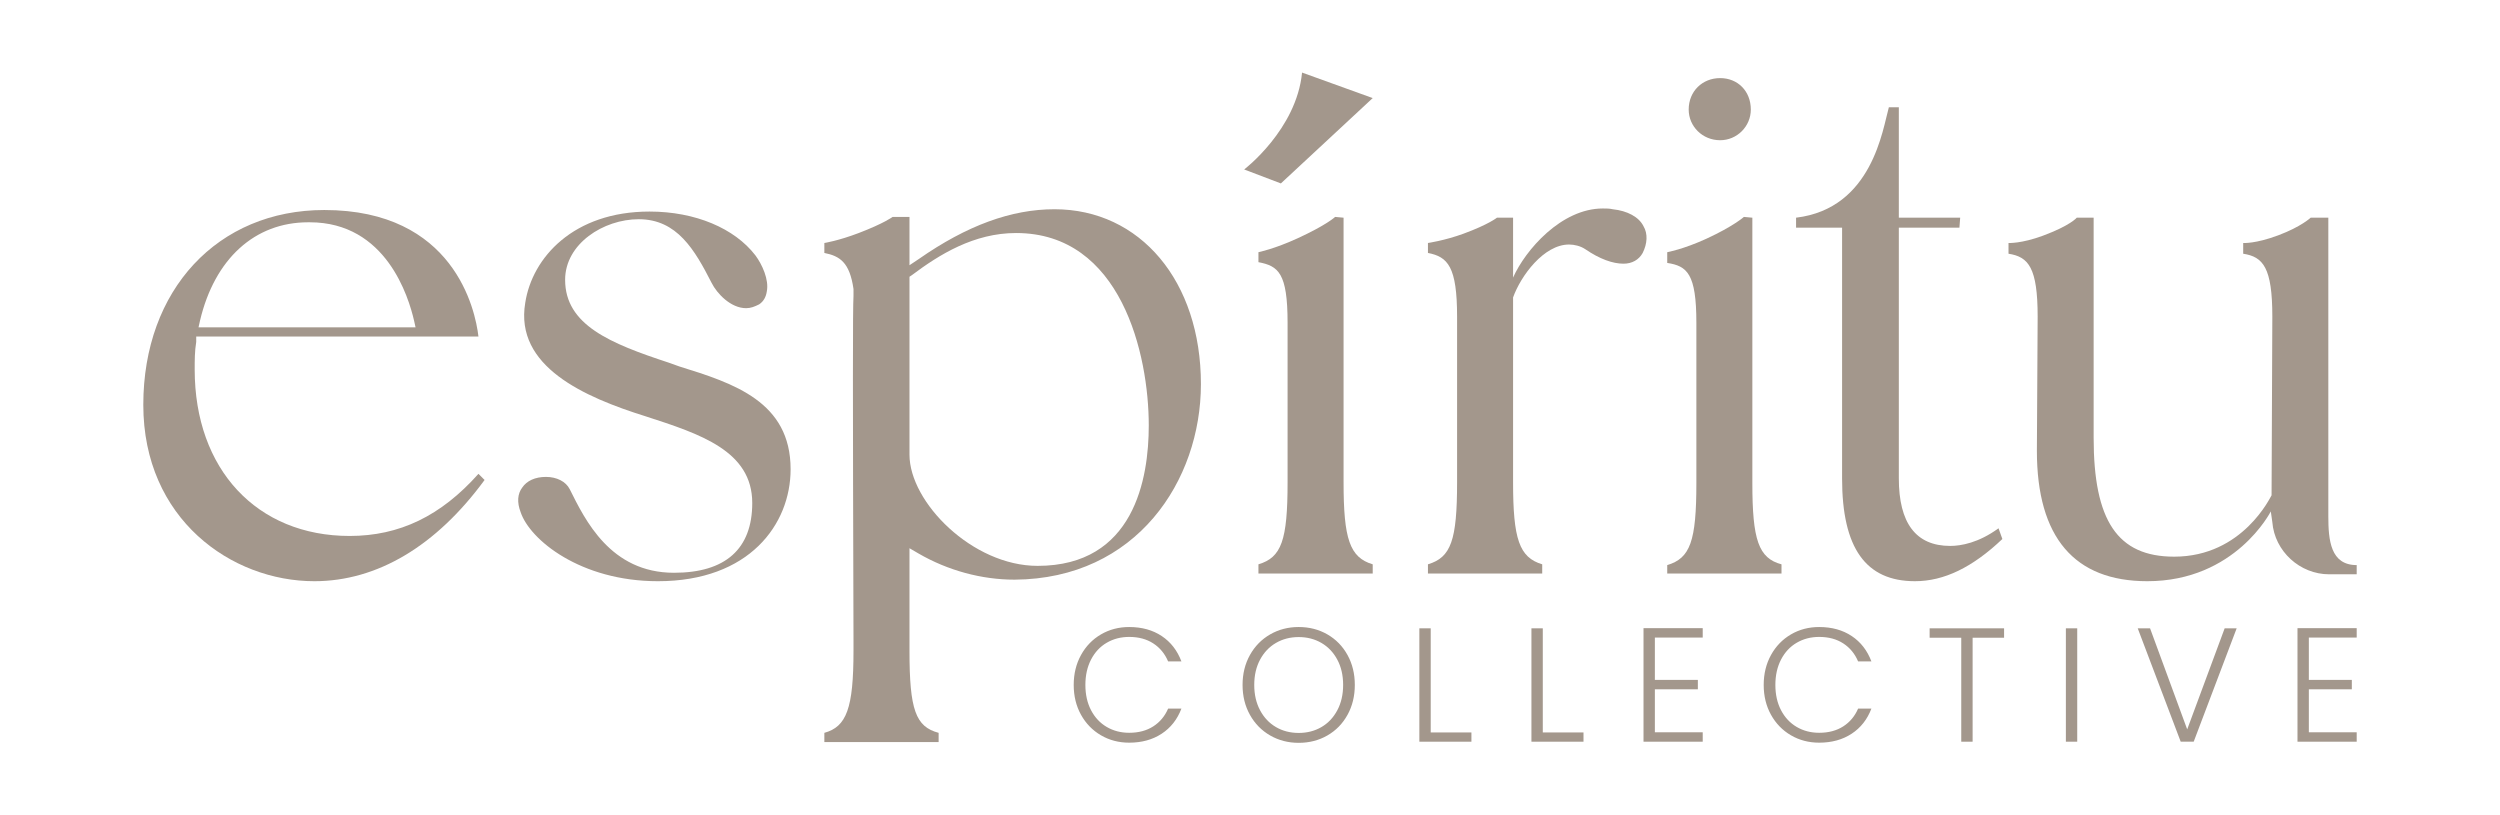
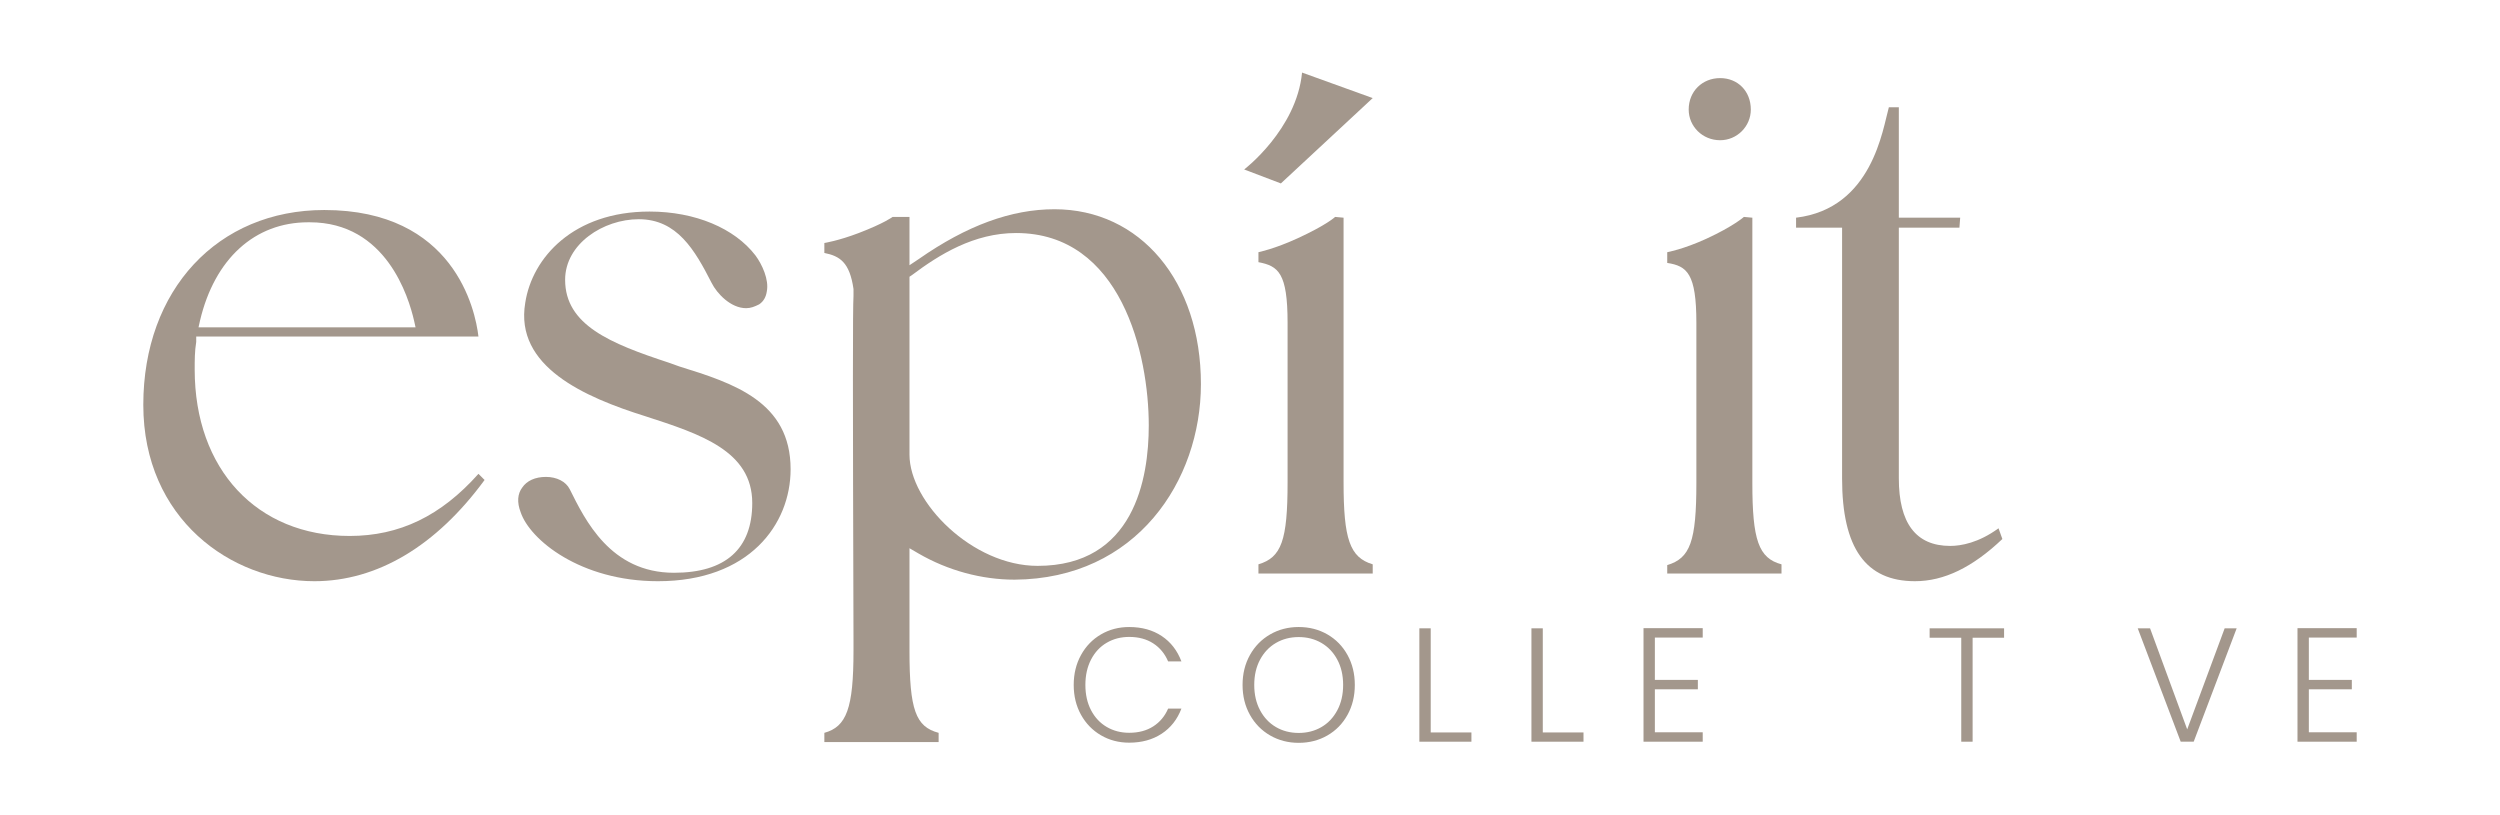
<svg xmlns="http://www.w3.org/2000/svg" viewBox="0 0 5952.76 1941.55" version="1.1">
  <defs>
    <style>
      .cls-1 {
        fill: #a3978c;
      }
    </style>
  </defs>
  <g>
    <g id="Layer_1">
      <g>
        <path d="M832.45,1276.16c-220.96,0-368.88-158.87-368.88-396.27,0-21.9,0-43.81,3.65-65.73v-12.78s672.02,0,672.02,0c-7.31-63.92-58.44-301.31-367.05-301.31-253.83,0-430.97,189.92-430.97,463.84,0,272.09,210,420,407.22,420,149.74,0,290.35-84,405.4-241.04l-14.61-14.61c-89.48,100.43-188.09,147.91-306.79,147.91ZM476.35,763.02c34.7-146.08,129.65-233.74,257.48-233.74h3.66c182.61,0,235.57,178.96,248.35,233.74l3.65,16.45H472.7s3.65-16.45,3.65-16.45Z" class="cls-1" />
        <path d="M1617.71,872.6l-25.56-9.13c-138.79-45.65-246.53-89.49-246.53-197.22,0-85.82,91.31-144.26,175.31-144.26,91.31,0,133.31,73.05,173.48,151.57,12.78,25.56,45.65,60.26,82.18,60.26,10.96,0,20.09-3.64,31.05-9.12,10.96-7.3,16.43-18.26,18.26-31.06,5.48-27.38-10.96-63.9-27.39-85.82-49.3-63.9-142.44-104.08-252.01-104.08-180.78,0-279.4,109.58-295.83,217.31-25.56,151.57,140.61,224.6,286.71,270.27,129.65,42,253.82,82.17,253.82,206.36,0,109.56-63.91,166.16-186.27,166.16-151.57,0-211.83-126-248.35-199.04-9.13-18.27-31.05-29.23-56.61-29.23-25.56,0-45.65,9.13-56.61,25.56-10.96,14.62-12.78,34.7-3.65,58.45,21.92,65.73,142.44,164.34,326.88,164.34,217.31,0,315.92-135.13,315.92-266.62,0-160.69-135.13-204.52-264.79-244.69Z" class="cls-1" />
        <path d="M2510.72,498.24c-102.26,0-208.18,38.34-323.23,118.69l-21.91,14.61v-115.05s-40.17,0-40.17,0c0,0-19.91,15.13-80.71,38.36-48.32,18.46-81.82,23.74-81.82,23.74v23.73c36.52,7.3,60.26,21.92,69.39,85.82v16.43c-1.82,32.88-1.82,211.34,0,817.62v27.39c0,136.95-16.43,180.78-69.39,195.39v21.91s272.09,0,272.09,0v-21.91c-54.78-14.61-69.39-54.78-69.39-195.39v-244.2s21.91,12.78,21.91,12.78c69.39,40.17,149.74,62.09,228.27,62.09,290.35-1.83,443.75-235.57,443.75-465.67,0-244.69-144.27-416.34-348.79-416.34ZM2470.54,1347.38c-155.22,0-304.96-151.57-304.96-264.77v-423.66s5.48-3.66,5.48-3.66c65.73-49.31,147.91-100.43,248.35-100.43,250.17,0,315.92,288.52,315.92,458.35,0,126-34.7,334.17-264.79,334.17Z" class="cls-1" />
        <path d="M3199.18,1148.34v-630s-20.08-1.84-20.08-1.84c0,0-19.67,18.84-89.28,50.87-55.21,25.4-93.34,33.14-93.34,33.14v23.74c47.48,9.11,69.39,25.56,69.39,144.25v379.83c0,138.78-14.61,178.96-69.39,195.39v21.92s272.09,0,272.09,0v-21.92c-54.78-16.43-69.39-60.26-69.39-195.39Z" class="cls-1" />
-         <path d="M3911.38,602.33c10.96-21.91,12.79-45.65,1.84-63.91-10.96-21.92-38.36-36.53-73.05-40.17-7.3-1.83-16.43-1.83-23.74-1.83-98.61,0-184.43,98.82-213.65,164.57v-142.65s-38.35,0-38.35,0c0,0-20.19,16.3-79.7,38.12-44.41,16.28-84.65,22.14-84.65,22.14v23.73c47.48,9.12,69.39,32.88,69.39,151.57v394.44c0,138.78-14.62,178.96-69.39,195.39v21.92s272.09,0,272.09,0v-21.92c-54.79-16.43-69.39-60.26-69.39-195.39v-440.09c18.27-51.14,73.04-126,133.3-126,12.79,0,27.4,3.65,38.36,10.96,34.7,23.74,65.73,34.7,91.31,34.7,20.08,0,36.52-9.12,45.64-25.56Z" class="cls-1" />
        <path d="M4095.83,333.89c40.17,0,73.04-32.87,73.04-73.05,0-43.82-31.05-74.87-73.04-74.87-42.01,0-74.88,31.05-74.88,74.87,0,40.18,32.87,73.05,74.88,73.05Z" class="cls-1" />
        <path d="M4241.92,1343.73c-54.79-14.61-69.39-58.43-69.39-193.56v-631.83s-20.09-1.84-20.09-1.84c0,0-25.01,22.33-89.11,51.82-54.9,25.26-93.49,32.19-93.49,32.19v25.56c47.48,7.29,69.39,25.56,69.39,142.43v381.67c0,138.77-14.61,178.95-69.39,195.39v20.09s272.09,0,272.09,0v-21.92Z" class="cls-1" />
        <path d="M4643.67,1299.9c-82.17,0-122.36-54.78-122.36-160.69v-597.15s144.26,0,144.26,0l1.84-23.73h-146.1s0-262.97,0-262.97h-23.74c-14.61,51.14-39,241.05-220.96,262.97v23.73s109.57,0,109.57,0v597.15c0,166.17,56.6,244.69,173.47,244.69,69.39,0,136.96-32.87,208.18-100.44l-9.13-25.56c-47.48,34.7-89.47,42-115.04,42Z" class="cls-1" />
-         <path d="M5543.98,1228.69v-710.35s-42.01,0-42.01,0c0,0-22.44,21.43-77.13,41.94-54.79,20.55-83.57,18.32-83.57,18.32v25.56c47.48,7.29,69.39,32.87,69.39,149.74l-1.82,425.49c-1.82,1.82-67.57,146.09-231.92,146.09-135.13,0-191.74-85.83-191.74-283.05v-524.09s-40.18,0-40.18,0c0,0-14.91,18.54-80.5,42.86-51.53,19.11-82.01,17.4-82.01,17.4v25.56c47.48,7.29,69.38,32.87,69.38,149.74l-1.82,319.57c0,206.36,89.48,310.44,262.97,310.44,210,0,294-166.19,294-166.19l3.65,25.58c5.48,69.37,65.75,124.16,135.14,124.16h65.73s0-21.91,0-21.91c-62.08,0-67.56-58.44-67.56-116.87Z" class="cls-1" />
        <path d="M2635.21,1530.47c15.84-9.27,33.66-13.9,53.5-13.9,22.39,0,41.52,5.14,57.35,15.45,15.84,10.3,27.62,24.58,35.34,42.87h31.67c-9.79-26.01-25.43-46.16-46.92-60.45-21.5-14.29-47.31-21.44-77.44-21.44-24.72,0-47.12,5.86-67.2,17.58-20.09,11.73-35.92,28.06-47.5,49.05-11.59,20.99-17.39,44.74-17.39,71.26,0,26.52,5.8,50.2,17.39,71.06,11.58,20.86,27.41,37.15,47.5,48.85,20.08,11.72,42.48,17.57,67.2,17.57,29.86,0,55.61-7.08,77.24-21.23,21.64-14.17,37.33-34.12,47.12-59.86h-31.67c-7.72,18.01-19.5,32.12-35.34,42.28-15.83,10.17-34.95,15.27-57.35,15.27-19.83,0-37.66-4.64-53.5-13.91-15.83-9.28-28.26-22.53-37.27-39.78-9.01-17.25-13.52-37.33-13.52-60.25,0-22.92,4.51-43.06,13.52-60.45,9.01-17.37,21.44-30.71,37.27-39.97Z" class="cls-1" />
        <path d="M3160.66,1510.58c-20.33-11.72-43.13-17.58-68.36-17.58-24.97,0-47.63,5.86-67.97,17.58-20.35,11.73-36.38,28.06-48.09,49.05-11.71,20.99-17.57,44.74-17.57,71.26,0,26.52,5.85,50.27,17.57,71.25,11.71,21,27.74,37.34,48.09,49.05,20.33,11.73,43,17.58,67.97,17.58,25.23,0,48.02-5.85,68.36-17.58,20.34-11.71,36.31-28.05,47.89-49.05,11.59-20.98,17.39-44.73,17.39-71.25,0-26.52-5.8-50.27-17.39-71.26-11.58-20.99-27.55-37.32-47.89-49.05ZM3184.22,1691.32c-9.27,17.37-21.89,30.71-37.84,39.97-15.97,9.28-34,13.91-54.07,13.91-20.08,0-38.11-4.63-54.06-13.91-15.97-9.27-28.59-22.6-37.86-39.97-9.27-17.37-13.91-37.52-13.91-60.44,0-22.92,4.64-43,13.91-60.25,9.27-17.25,21.88-30.51,37.86-39.78,15.95-9.27,33.98-13.91,54.06-13.91,20.08,0,38.1,4.64,54.07,13.91,15.95,9.27,28.58,22.53,37.84,39.78,9.27,17.25,13.91,37.33,13.91,60.25,0,22.92-4.64,43.06-13.91,60.44Z" class="cls-1" />
        <polygon points="3406.67 1496.1 3379.64 1496.1 3379.64 1766.06 3503.61 1766.06 3503.61 1744.04 3406.67 1744.04 3406.67 1496.1" class="cls-1" />
        <polygon points="3673.54 1496.1 3646.51 1496.1 3646.51 1766.06 3770.48 1766.06 3770.48 1744.04 3673.54 1744.04 3673.54 1496.1" class="cls-1" />
        <polygon points="3913.37 1766.06 4054.34 1766.06 4054.34 1743.65 3940.4 1743.65 3940.4 1641.31 4042.76 1641.31 4042.76 1618.9 3940.4 1618.9 3940.4 1518.11 4054.34 1518.11 4054.34 1495.71 3913.37 1495.71 3913.37 1766.06" class="cls-1" />
-         <path d="M4278.15,1530.47c15.84-9.27,33.66-13.9,53.5-13.9,22.39,0,41.52,5.14,57.35,15.45,15.84,10.3,27.62,24.58,35.34,42.87h31.67c-9.79-26.01-25.43-46.16-46.92-60.45-21.5-14.29-47.31-21.44-77.44-21.44-24.72,0-47.12,5.86-67.2,17.58-20.09,11.73-35.92,28.06-47.5,49.05-11.59,20.99-17.39,44.74-17.39,71.26,0,26.52,5.8,50.2,17.39,71.06,11.58,20.86,27.41,37.15,47.5,48.85,20.08,11.72,42.48,17.57,67.2,17.57,29.86,0,55.61-7.08,77.24-21.23,21.64-14.17,37.33-34.12,47.12-59.86h-31.67c-7.72,18.01-19.5,32.12-35.34,42.28-15.83,10.17-34.95,15.27-57.35,15.27-19.84,0-37.66-4.64-53.5-13.91-15.83-9.28-28.26-22.53-37.27-39.78-9.01-17.25-13.52-37.33-13.52-60.25,0-22.92,4.51-43.06,13.52-60.45,9.01-17.37,21.44-30.71,37.27-39.97Z" class="cls-1" />
        <polygon points="4594.64 1518.5 4669.96 1518.5 4669.96 1766.06 4697 1766.06 4697 1518.5 4771.92 1518.5 4771.92 1496.1 4594.64 1496.1 4594.64 1518.5" class="cls-1" />
-         <rect height="269.96" width="27.03" y="1496.1" x="4919.06" class="cls-1" />
        <polygon points="5207.95 1736.7 5119.51 1496.1 5090.15 1496.1 5192.5 1766.06 5223.4 1766.06 5325.74 1496.1 5297.16 1496.1 5207.95 1736.7" class="cls-1" />
        <polygon points="5470.57 1766.06 5611.54 1766.06 5611.54 1743.65 5497.6 1743.65 5497.6 1641.31 5599.95 1641.31 5599.95 1618.9 5497.6 1618.9 5497.6 1518.11 5611.54 1518.11 5611.54 1495.71 5470.57 1495.71 5470.57 1766.06" class="cls-1" />
        <path d="M2962.52,403.5l87.38,33.25,218.67-203.23-168.24-60.73c-13.04,135.64-137.82,230.72-137.82,230.72Z" class="cls-1" />
      </g>
    </g>
  </g>
</svg>